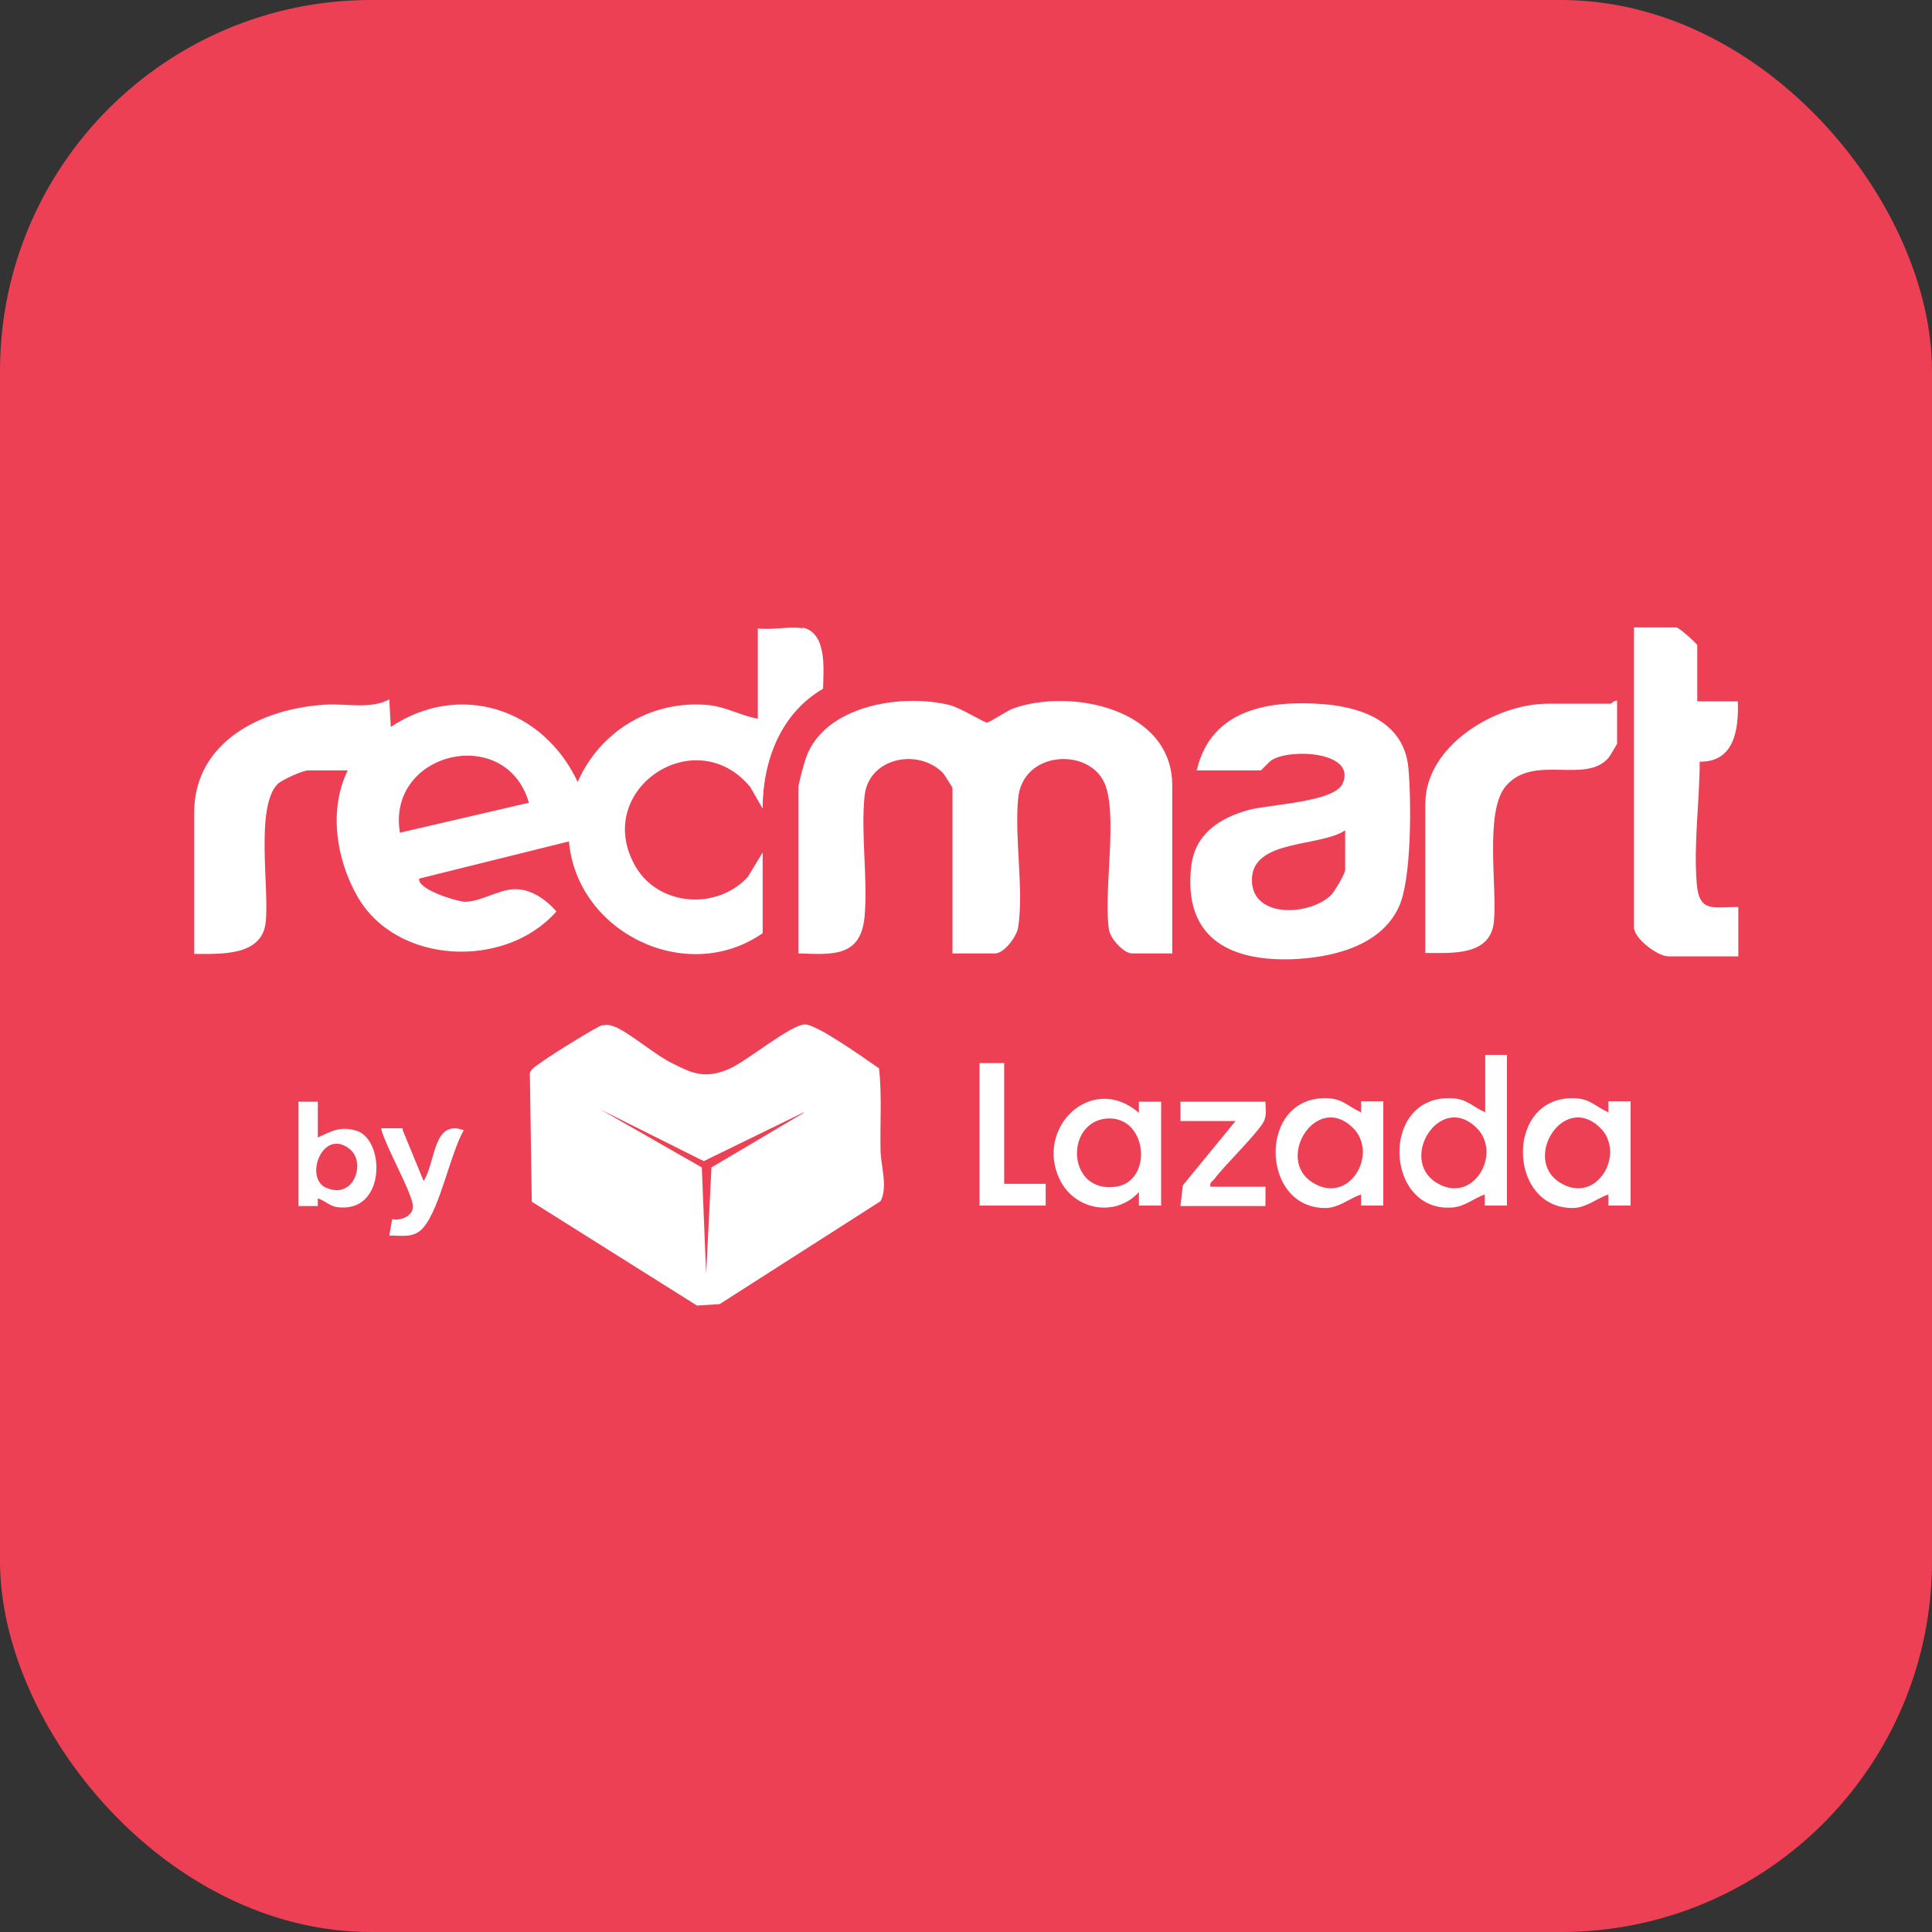
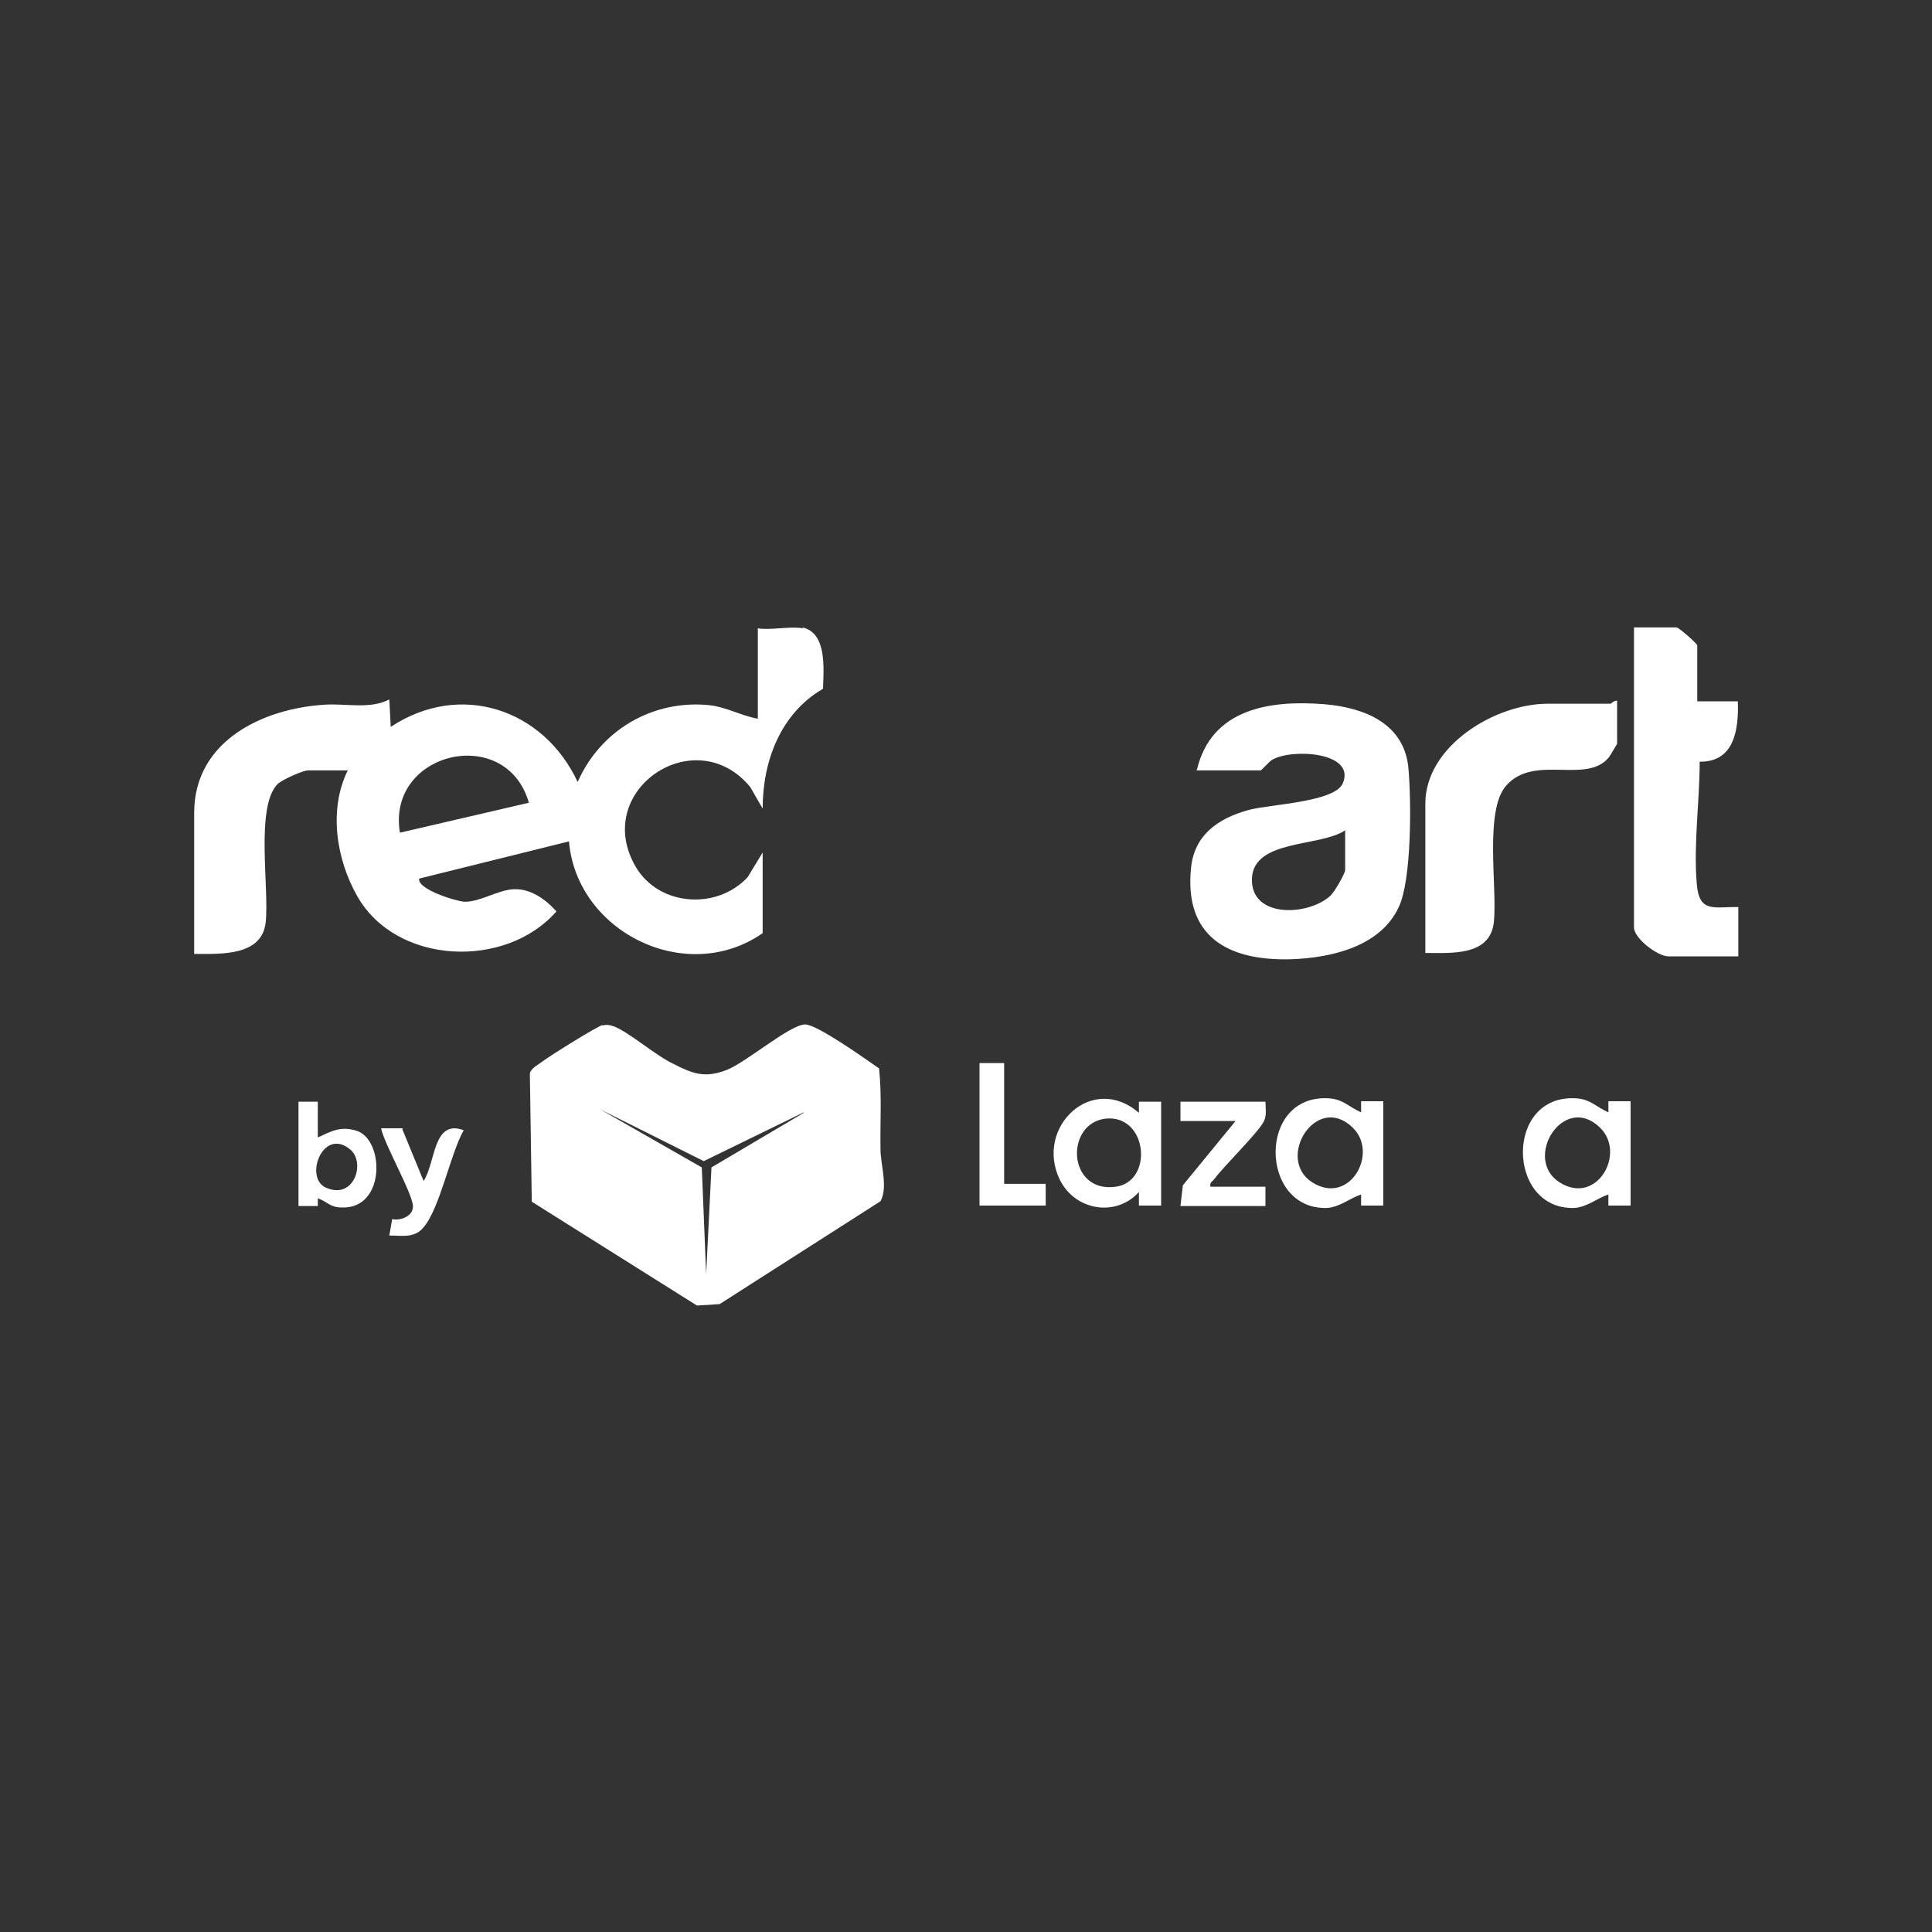
<svg xmlns="http://www.w3.org/2000/svg" id="Layer_4" data-name="Layer 4" viewBox="0 0 40 40">
  <rect x="0" y="0" width="40" height="40" fill="#333333" stroke="none" />
  <defs>
    <style>
      .cls-1 {
        fill: #fff;
      }

      .cls-2 {
        fill: #ee4054;
      }
    </style>
  </defs>
-   <rect class="cls-2" width="40" height="40" rx="7.68" ry="7.68" />
  <g>
    <path class="cls-1" d="M16.61,12.99c.52.11.44.87.43,1.27-.88.51-1.25,1.5-1.25,2.48l-.26-.45c-1.15-1.38-3.3.09-2.36,1.67.49.81,1.68.88,2.31.2l.31-.51v1.67c-1.58,1.1-3.85-.02-4.01-1.9l-3.1.77c-.05.22.76.47.94.48.34,0,.69-.25,1.03-.26s.65.21.87.46c-1.05,1.2-3.31,1.11-4.12-.31-.44-.77-.6-1.8-.2-2.61h-.82c-.11,0-.53.19-.63.28-.47.47-.17,2.17-.25,2.87s-.93.65-1.48.65v-2.92c0-1.49,1.42-2.16,2.7-2.24.44-.03.95.1,1.34-.11l.03.57c1.43-.95,3.16-.38,3.87,1.14.47-1.07,1.55-1.71,2.73-1.59.35.04.66.22,1,.28v-1.87c.27.04.69-.05.94,0ZM10.95,16.62c-.47-1.64-2.95-1.06-2.67.62l2.67-.62Z" />
    <path class="cls-1" d="M12.47,21.23c.1-.02.15-.01.24.02.3.11.86.6,1.22.77.41.21.66.31,1.12.13.39-.15,1.31-.94,1.62-.94.25,0,1.27.73,1.53.91.06.55.02,1.12.03,1.68,0,.31.16.78,0,1.07l-3.33,2.13-.47.03-3.42-2.15-.04-2.66c.03-.11.18-.18.27-.25.16-.12,1.12-.72,1.24-.75ZM16.64,23.03l-2.07,1.01-2.14-1.07,2.1,1.2.09,2.21.11-2.21,1.91-1.13Z" />
-     <path class="cls-1" d="M24.26,19.74h-.82c-.17,0-.45-.3-.48-.49-.12-.78.19-2.38-.09-3.03-.32-.75-1.7-.68-1.79.31-.08.82.12,1.88,0,2.67-.03.19-.29.54-.48.54h-.88v-3.43s-.16-.27-.2-.31c-.52-.52-1.54-.31-1.62.48s.07,1.71,0,2.5c-.08.85-.68.78-1.37.76v-3.43c0-.09.12-.52.16-.63.39-1.08,1.99-1.33,2.98-1.08.2.05.71.36.76.36.06,0,.41-.24.54-.29,1.2-.43,3.3,0,3.3,1.59v3.49Z" />
    <path class="cls-1" d="M24.78,15.94c.3-1.27,1.51-1.45,2.64-1.36.83.07,1.66.4,1.74,1.33.06.66.07,2.3-.2,2.87-.38.82-1.4,1.05-2.22,1.08-1.32.04-2.23-.47-2.08-1.9.07-.68.57-1.02,1.19-1.19.44-.12,1.78-.16,1.95-.55.28-.65-1.05-.73-1.46-.49-.07.04-.22.22-.24.22h-1.34ZM27.85,17.19c-.51.35-1.9.18-1.93,1s1.15.78,1.62.36c.08-.07.31-.46.31-.54v-.82Z" />
    <path class="cls-1" d="M35.13,14.52h.85c.02.58-.07,1.26-.79,1.25,0,.82-.13,1.71-.06,2.53.05.61.35.47.86.48v1.02h-1.45c-.22,0-.71-.37-.71-.6v-6.21h.88c.05,0,.43.34.43.37v1.16Z" />
    <path class="cls-1" d="M33.48,14.52v.88s-.14.24-.17.28c-.47.57-1.55-.08-2.13.59-.45.52-.18,2.09-.25,2.81s-.88.65-1.42.65v-3.09c0-1.2,1.45-2.07,2.53-2.07h1.31s.08-.08.14-.06Z" />
-     <path class="cls-1" d="M31.2,21.84v3.12h-.46s0-.23,0-.23c-.23.08-.41.25-.67.27-1.42.11-1.51-2.37.02-2.26.29.02.41.18.66.29v-1.19h.46ZM30.56,23.34c-.75-.72-1.6.65-.83,1.14s1.39-.61.83-1.14Z" />
    <path class="cls-1" d="M28.64,24.96h-.46s0-.23,0-.23c-.24.08-.45.27-.72.28-1.39.03-1.43-2.37.06-2.27.29.02.41.18.66.29v-.23s.46,0,.46,0v2.16ZM28,23.34c-.75-.72-1.6.65-.83,1.14s1.39-.61.83-1.14Z" />
    <path class="cls-1" d="M33.76,24.96h-.46s0-.23,0-.23c-.24.08-.45.27-.72.28-1.39.03-1.43-2.37.06-2.27.29.02.41.18.66.29v-.23s.46,0,.46,0v2.16ZM33.12,23.34c-.75-.72-1.6.65-.83,1.14s1.39-.61.83-1.14Z" />
    <path class="cls-1" d="M24.04,24.96h-.46s0-.28,0-.28c-.48.53-1.33.38-1.64-.26-.52-1.08.67-2.22,1.64-1.38v-.23s.46,0,.46,0v2.16ZM22.89,23.16c-.85.1-.79,1.55.21,1.41.79-.11.66-1.5-.21-1.41Z" />
    <path class="cls-1" d="M26.2,22.81c0,.13.03.27-.03.4-.1.22-.82.92-1.02,1.19-.04.06-.11.07-.09.17h1.14v.4h-1.76l.05-.43,1.09-1.33h-1.14v-.4h1.76Z" />
    <path class="cls-1" d="M6.18,22.81h.4s0,.74,0,.74c.28-.13.47-.24.8-.14.58.18.61,1.62-.3,1.59-.25,0-.3-.12-.5-.19v.16s-.4,0-.4,0v-2.16ZM7.24,23.79c-.56-.45-.95.6-.49.8.59.26.83-.54.49-.8Z" />
    <polygon class="cls-1" points="20.79 22.01 20.79 24.51 21.65 24.51 21.65 24.96 20.28 24.96 20.28 22.01 20.79 22.01" />
    <path class="cls-1" d="M8.33,23.38l.44,1.07c.25-.37.19-1.29.83-1.05-.28.5-.49,1.61-.83,2.01-.19.23-.44.17-.71.17l.06-.34c.17.04.43-.06.43-.26,0-.26-.59-1.28-.66-1.62h.45Z" />
  </g>
</svg>